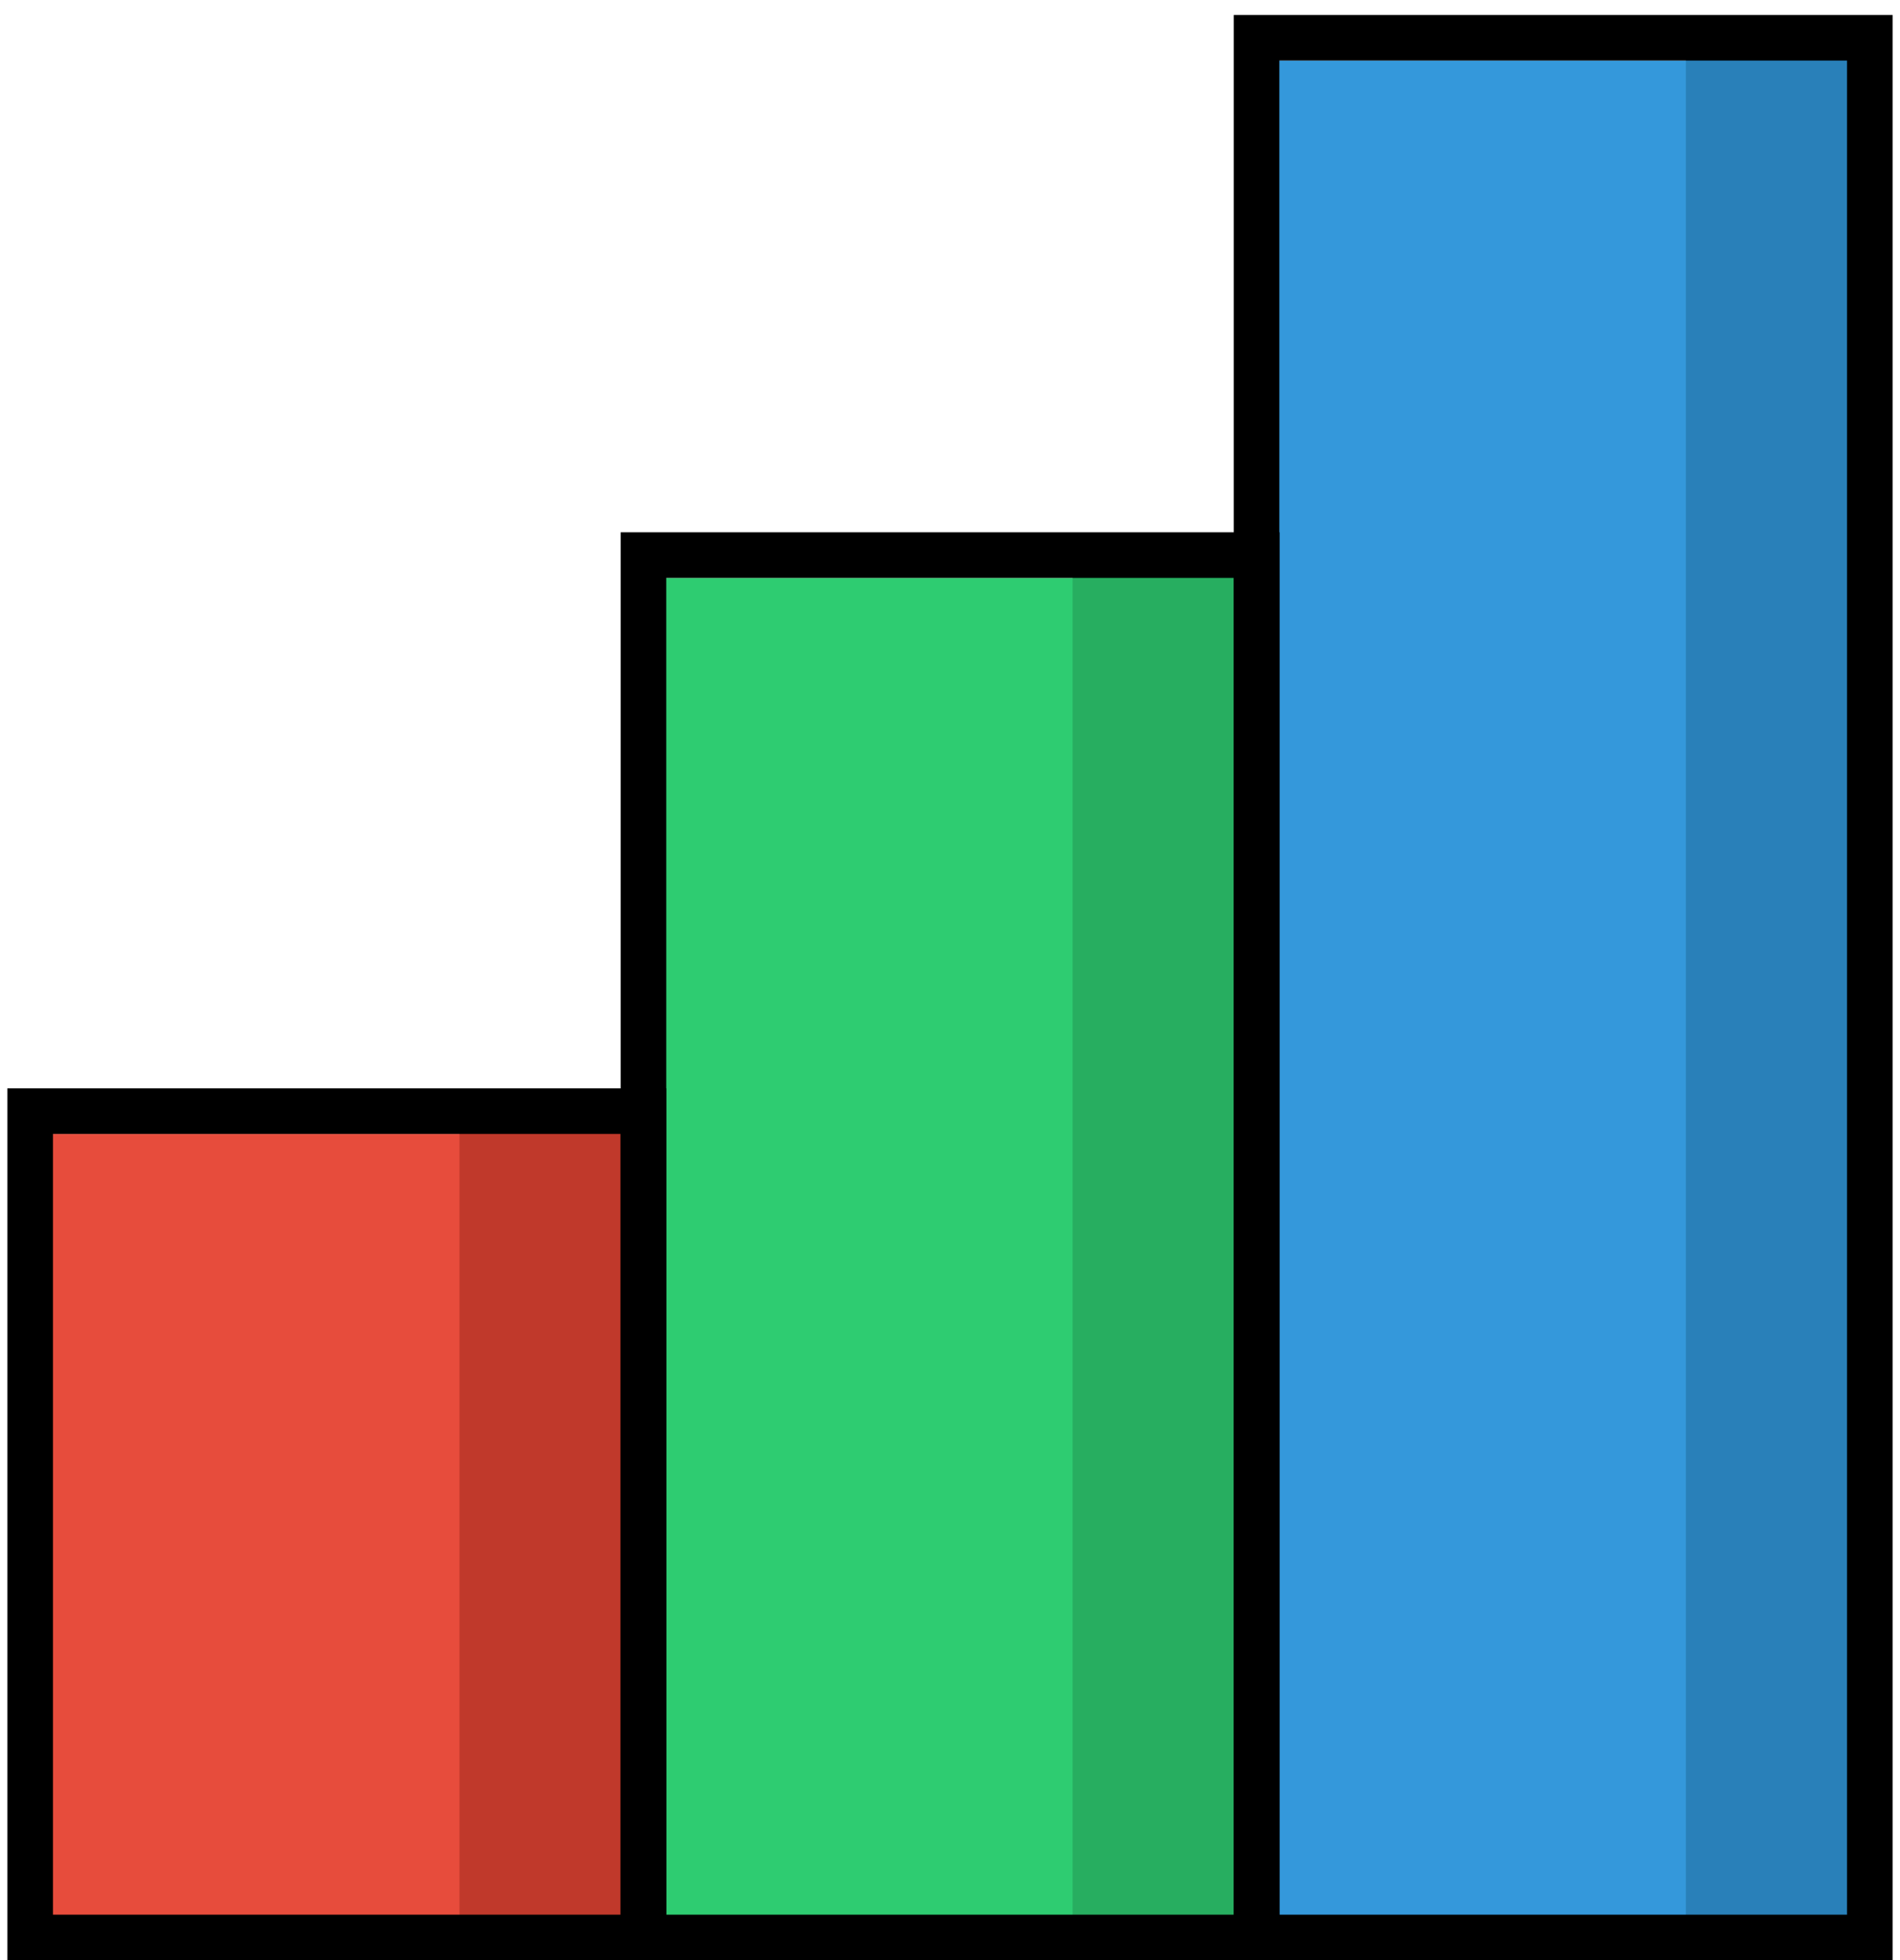
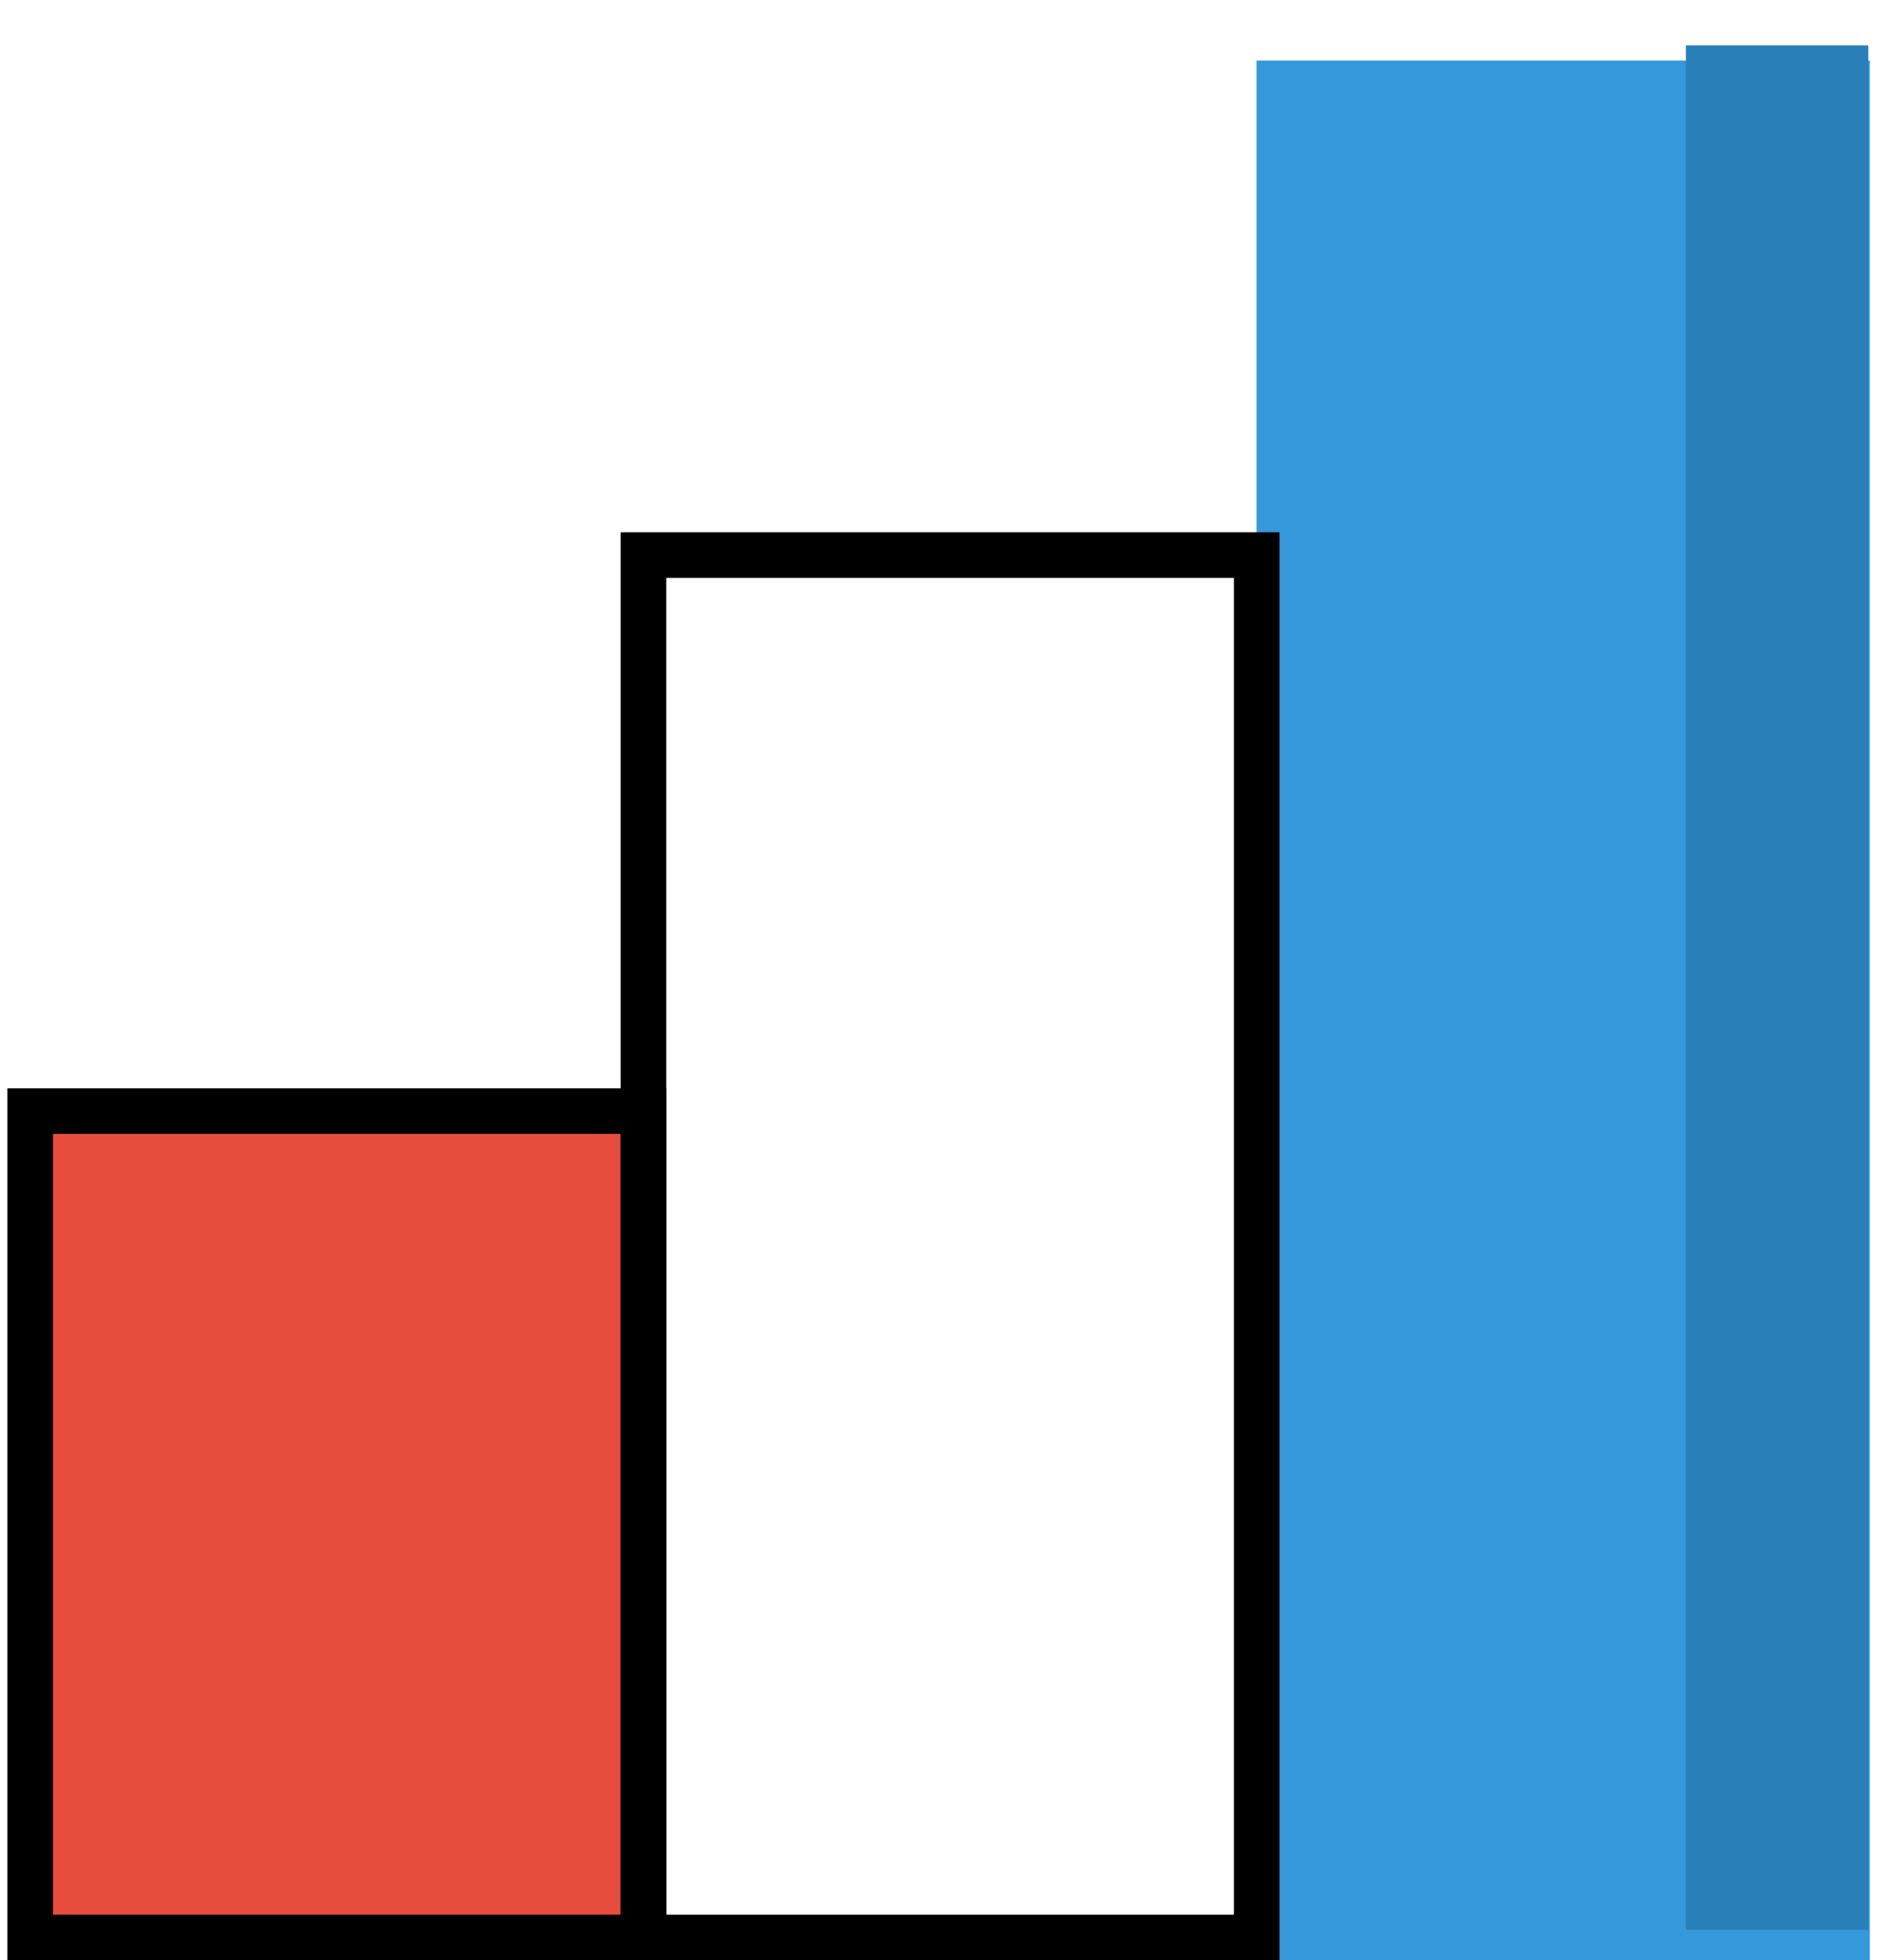
<svg xmlns="http://www.w3.org/2000/svg" viewBox="0 0 63 65">
  <g fill="none" fill-rule="evenodd" transform="translate(1 1)">
    <rect width="20.335" height="27.399" y="36.601" fill="#E74C3C" fill-rule="nonzero" />
-     <rect width="20.335" height="45.838" x="20.335" y="18.162" fill="#2ECC71" fill-rule="nonzero" />
    <rect width="20.335" height="62.992" x="40.665" y="1.008" fill="#3498DB" fill-rule="nonzero" />
-     <rect width="5.945" height="26.709" x="14.235" y="36.283" fill="#C0392B" fill-rule="nonzero" />
-     <rect width="6.035" height="45.354" x="34.565" y="17.638" fill="#27AE60" fill-rule="nonzero" />
    <rect width="6.05" height="62.488" x="54.9" y=".504" fill="#2980B9" fill-rule="nonzero" />
    <rect width="20.335" height="27.399" y="35.845" stroke="#000" stroke-width="1.512" />
    <rect width="20.335" height="45.838" x="20.335" y="17.406" stroke="#000" stroke-width="1.512" />
-     <rect width="20.335" height="62.992" x="40.665" y=".252" stroke="#000" stroke-width="1.512" />
  </g>
</svg>